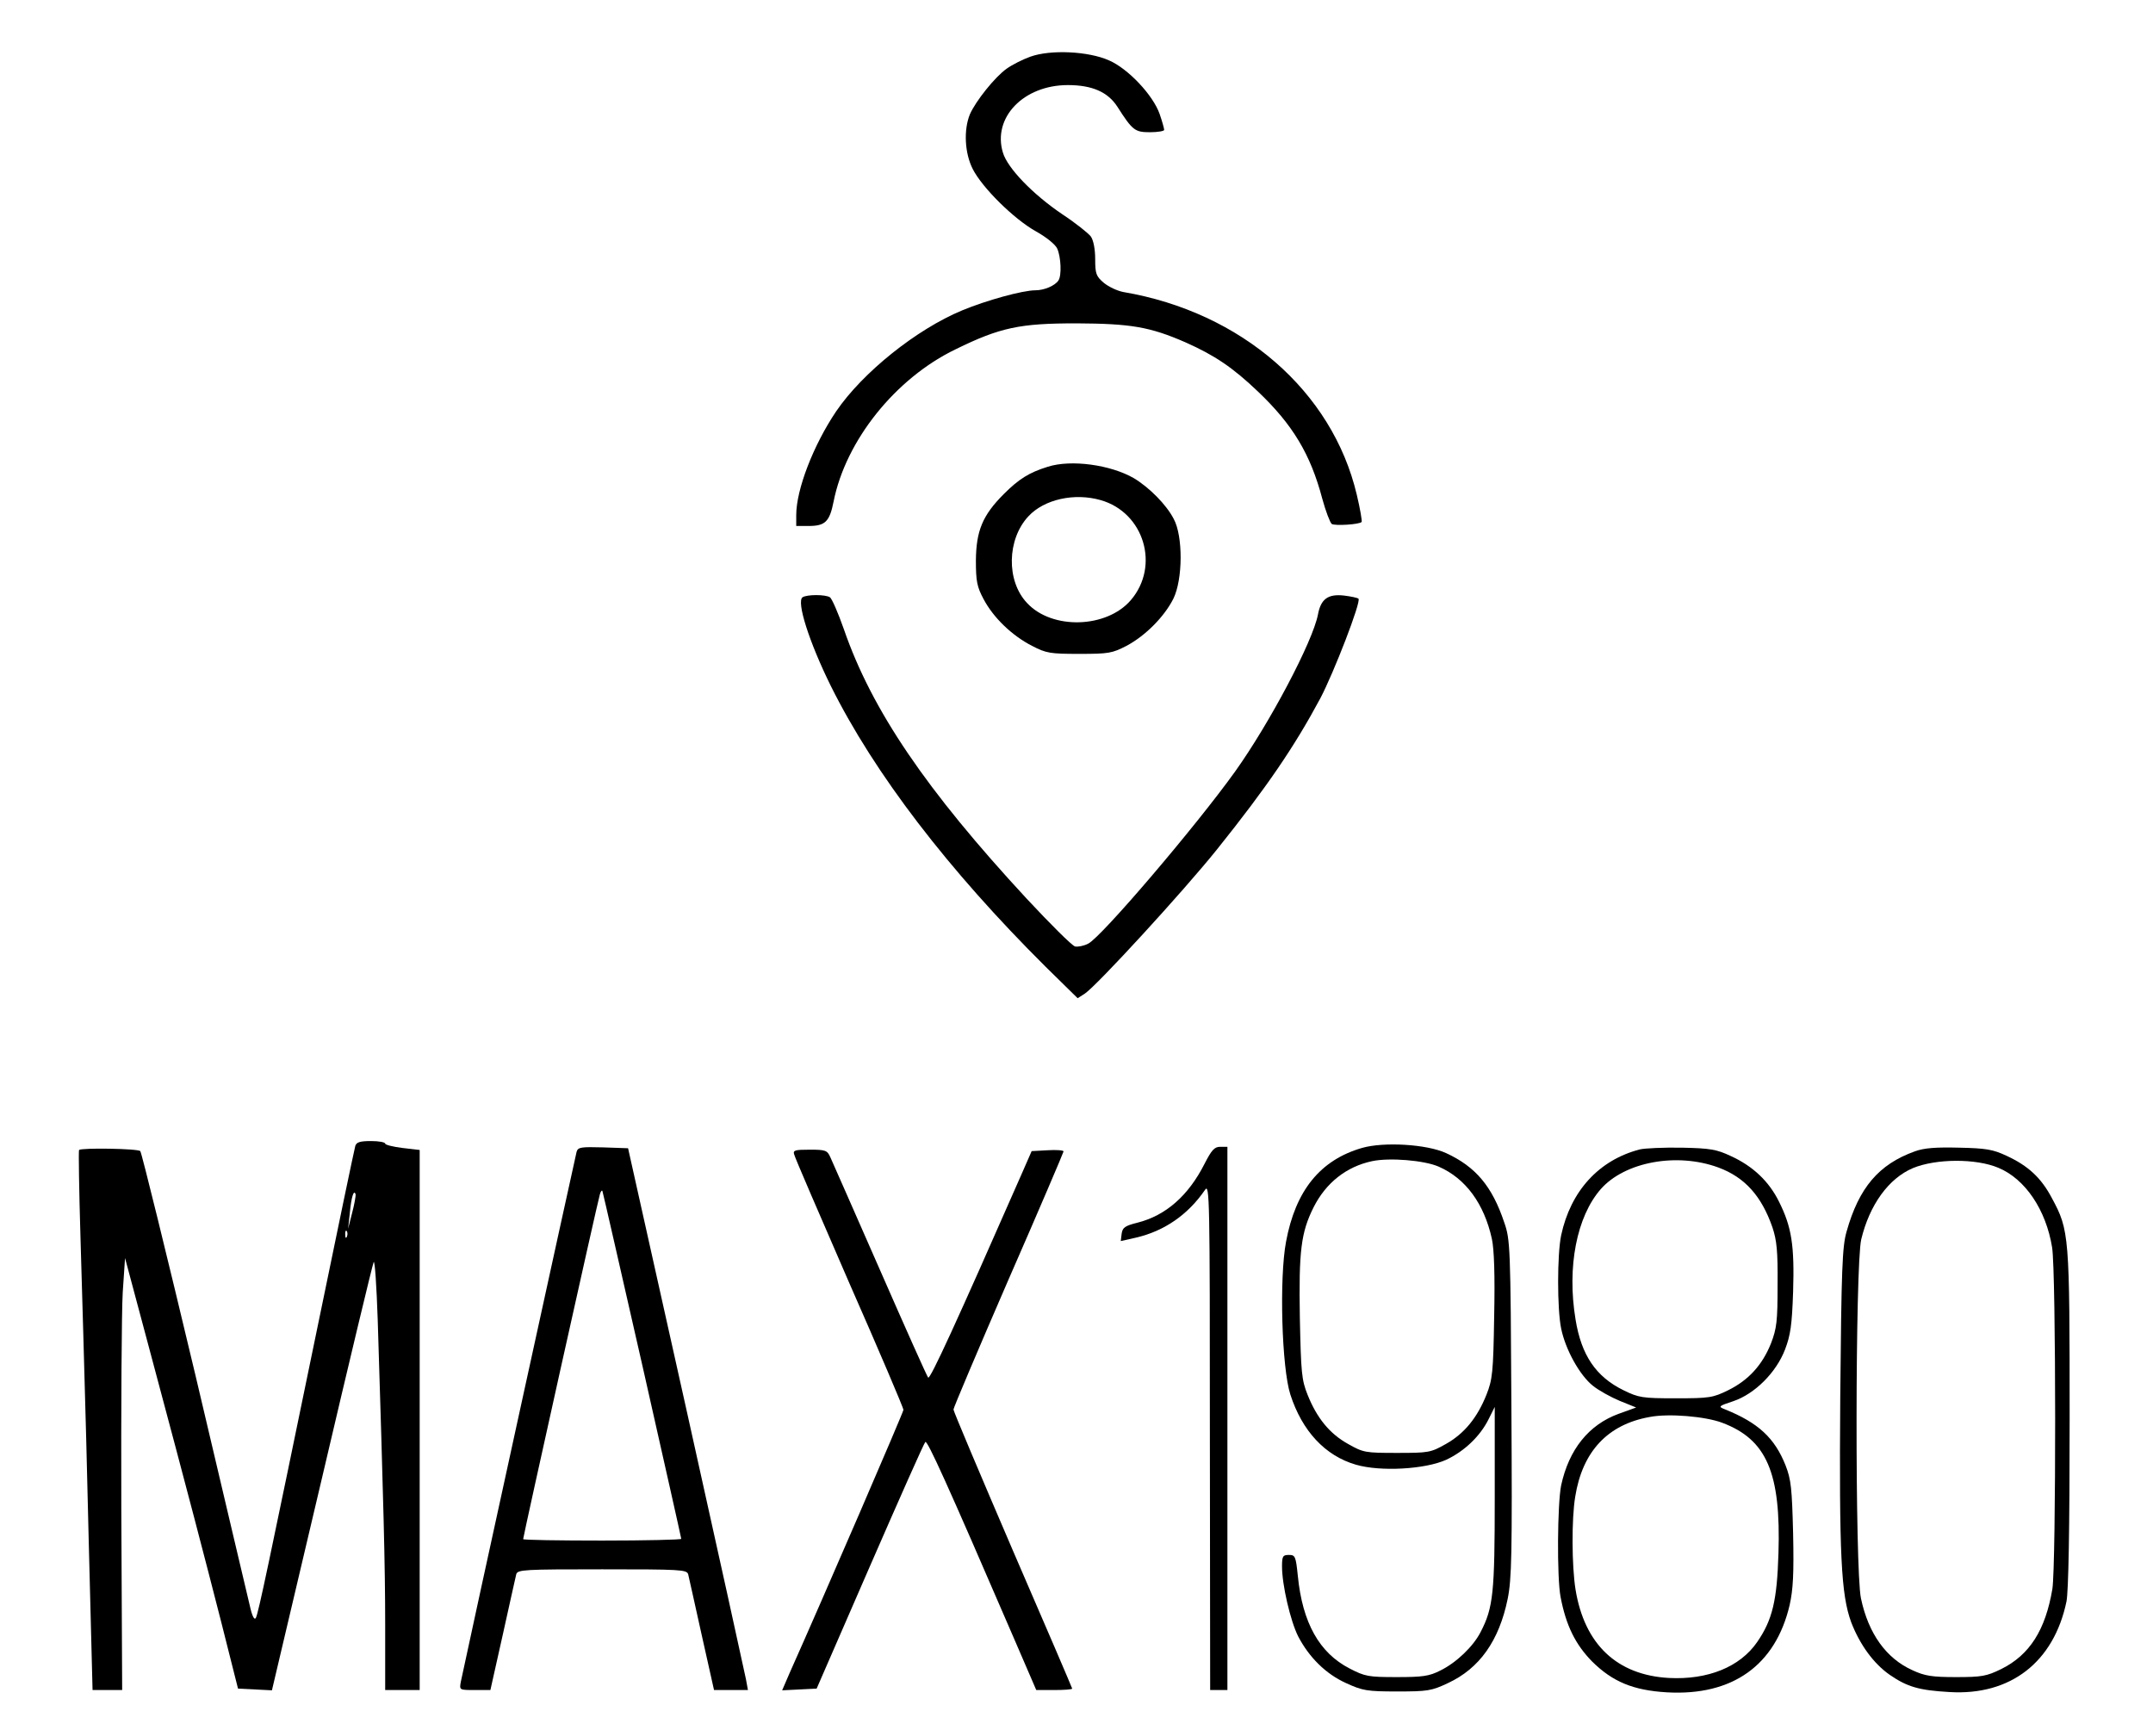
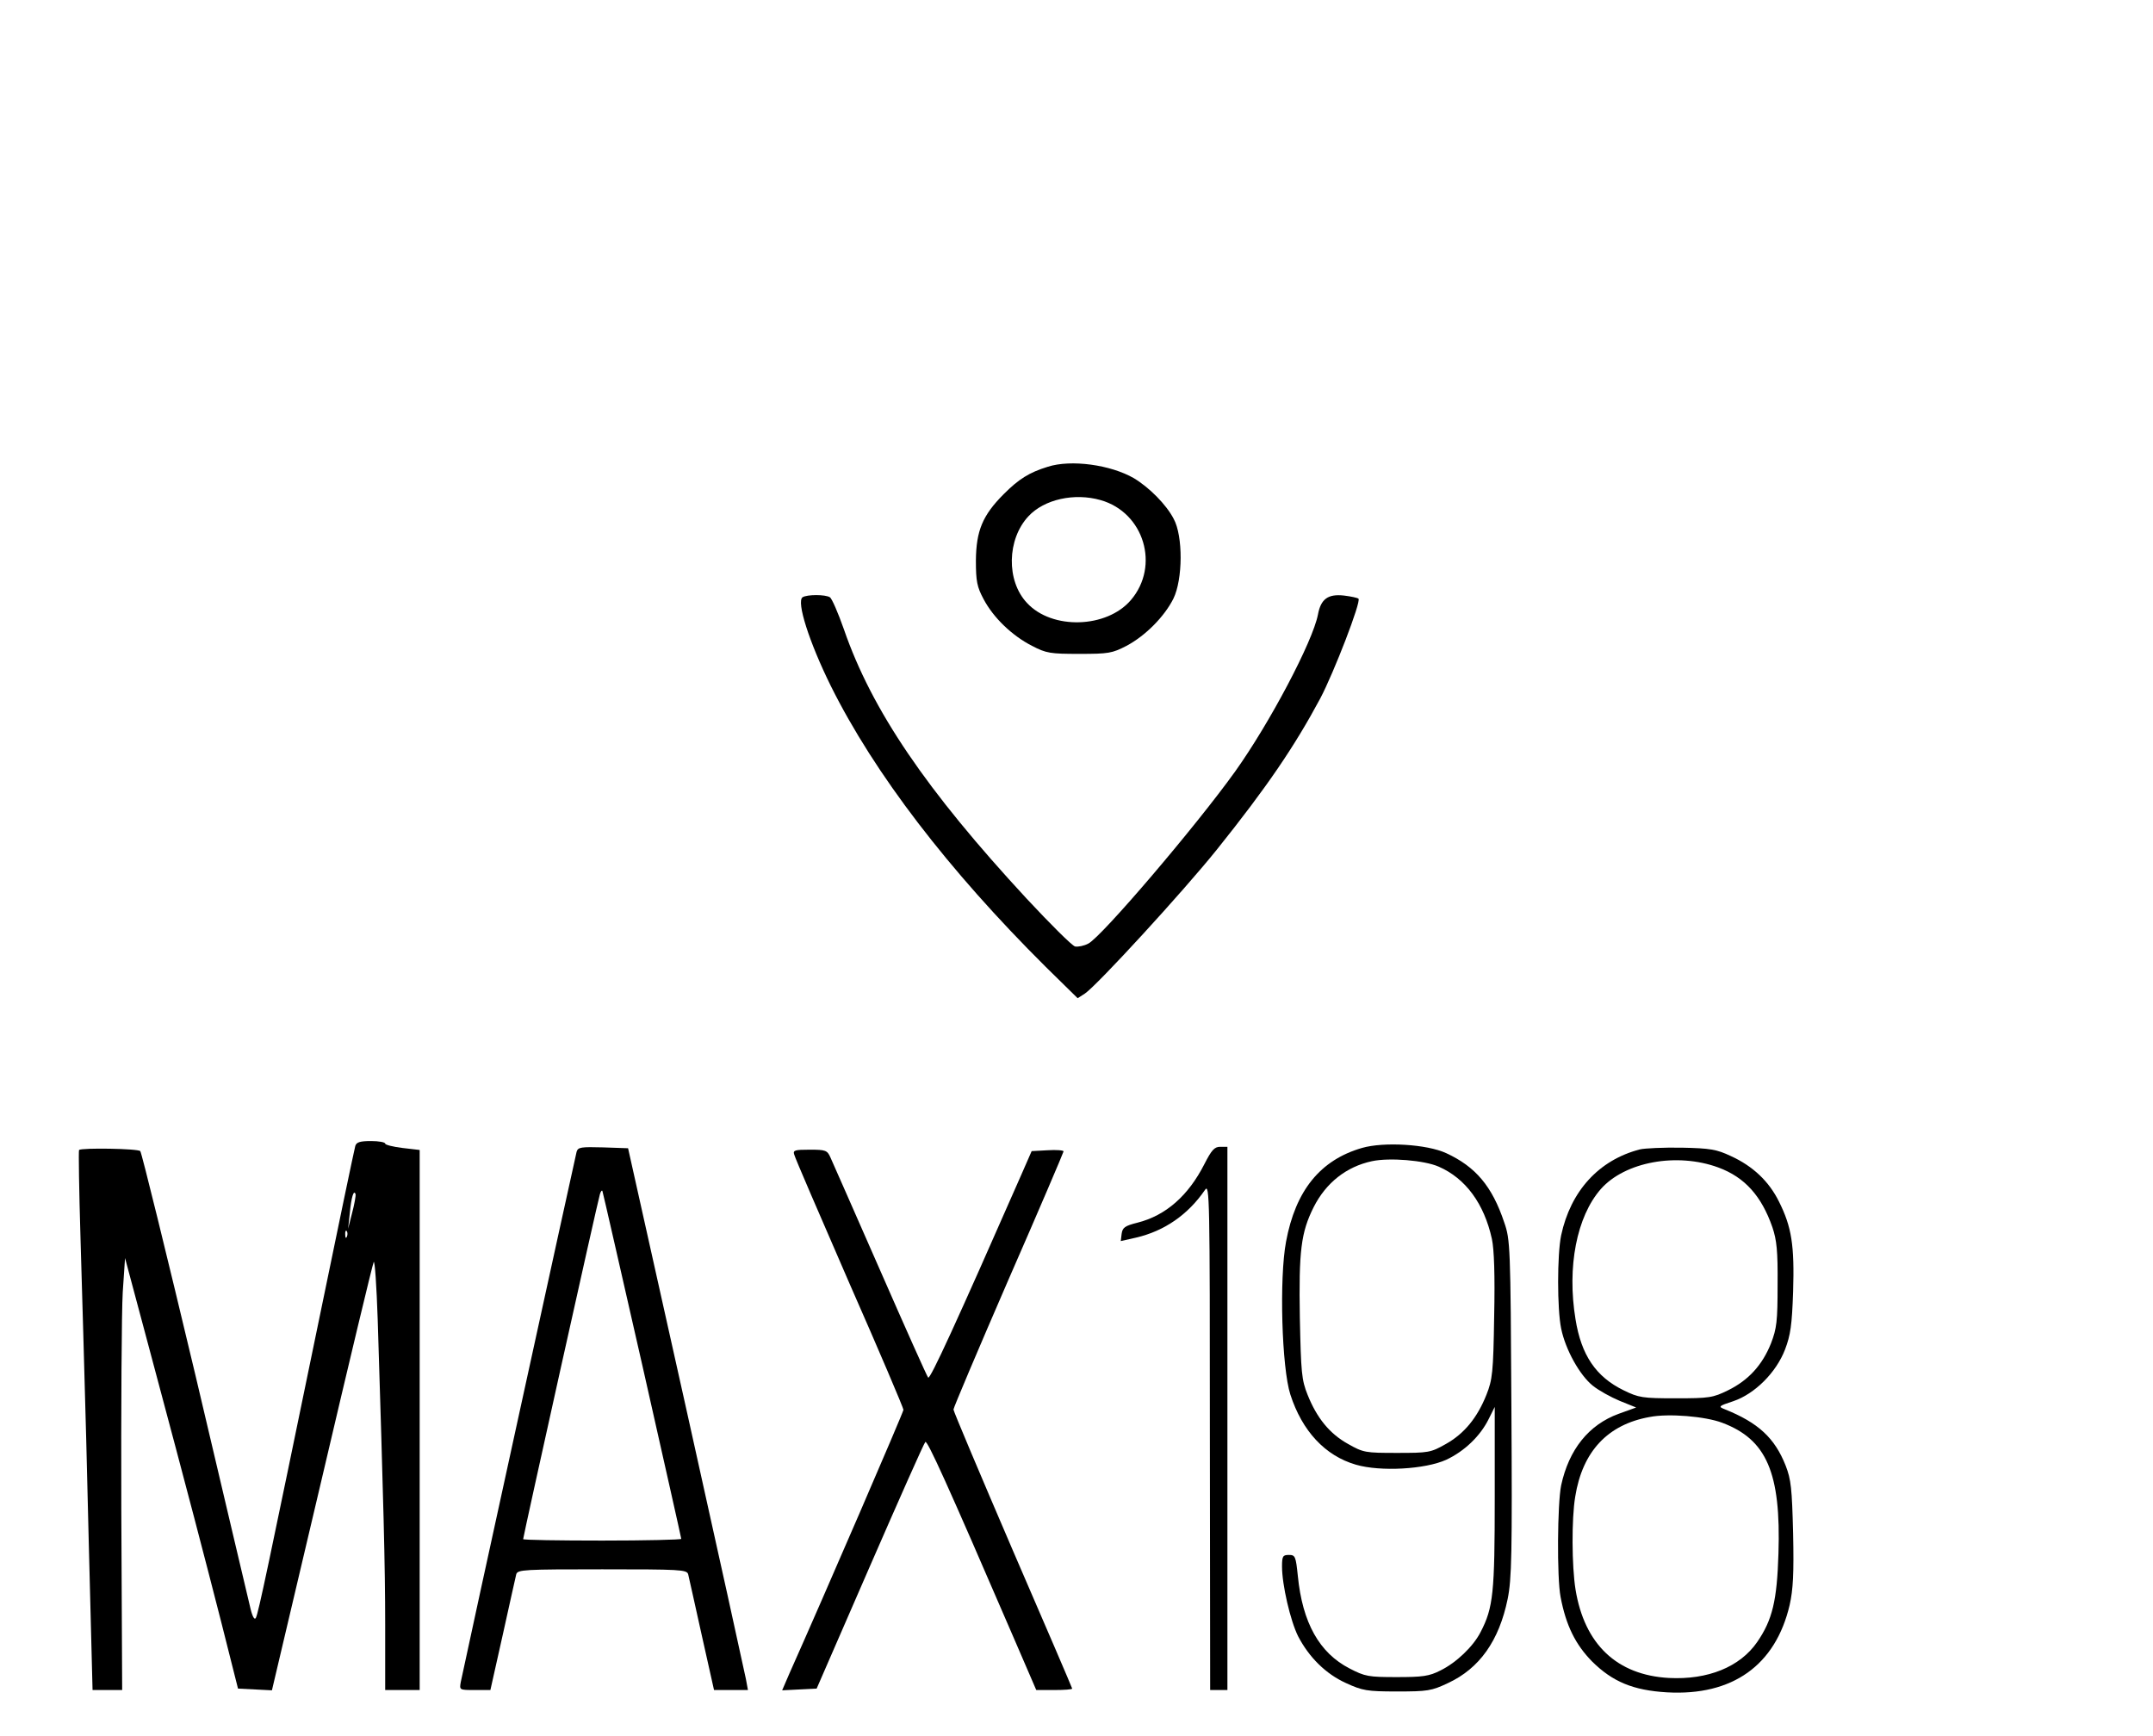
<svg xmlns="http://www.w3.org/2000/svg" version="1.0" width="749pt" height="604pt" viewBox="0 0 749 604" preserveAspectRatio="xMidYMid meet">
  <g transform="translate(0,604) scale(0.1,-0.1)" fill="#000000" stroke="none">
-     <path d="M3585 5843 c-28 -10 -65 -29 -83 -42 -41 -29 -108 -113 -128 -159 -22 -54 -18 -135 10 -190 33 -65 143 -174 220 -217 36 -20 68 -46 74 -60 13 -29 16 -94 4 -111 -12 -18 -49 -34 -80 -34 -44 0 -171 -35 -255 -70 -159 -66 -346 -216 -438 -351 -79 -117 -139 -272 -139 -361 l0 -38 43 0 c58 0 73 15 87 85 42 212 215 429 425 530 155 76 223 90 420 90 189 -1 255 -12 379 -66 101 -45 164 -87 252 -171 121 -115 183 -218 224 -373 12 -44 27 -83 33 -88 11 -7 96 -2 104 7 2 2 -5 45 -17 95 -85 360 -401 635 -812 705 -21 4 -51 18 -68 32 -27 23 -30 32 -30 83 0 34 -6 65 -15 78 -8 11 -53 47 -100 78 -102 69 -190 160 -206 214 -37 122 72 235 226 235 84 0 139 -24 172 -75 53 -83 61 -89 114 -89 27 0 49 4 49 8 0 5 -7 30 -16 56 -23 65 -109 157 -176 186 -72 32 -203 38 -273 13z" />
    <path d="M3645 4416 c-65 -20 -101 -43 -153 -95 -74 -74 -96 -128 -97 -231 0 -73 4 -92 27 -135 34 -64 98 -126 168 -162 50 -26 64 -28 165 -28 101 0 114 2 164 28 66 35 132 102 163 164 33 67 34 218 1 278 -26 50 -85 109 -138 141 -81 47 -219 66 -300 40z m184 -116 c151 -43 207 -229 105 -348 -84 -98 -274 -104 -361 -10 -73 77 -70 222 5 302 55 59 160 82 251 56z" />
    <path d="M2792 3962 c-22 -15 23 -156 98 -308 152 -306 410 -642 748 -978 l111 -109 25 16 c43 29 343 356 460 502 173 216 269 357 359 525 47 89 143 337 133 347 -3 3 -26 8 -51 11 -55 6 -80 -12 -90 -66 -18 -94 -168 -378 -288 -546 -136 -190 -465 -576 -511 -599 -15 -8 -36 -12 -46 -10 -11 3 -86 78 -169 167 -348 376 -538 655 -635 936 -20 57 -42 108 -49 112 -16 10 -79 10 -95 0z" />
    <path d="M1236 2053 c-3 -10 -62 -292 -131 -628 -172 -834 -206 -998 -215 -1014 -4 -8 -11 2 -18 30 -6 24 -92 390 -192 814 -101 424 -187 774 -192 780 -8 9 -204 12 -213 4 -2 -3 0 -139 5 -304 5 -165 14 -482 20 -705 5 -223 13 -510 16 -637 l6 -233 52 0 51 0 -3 632 c-1 348 1 686 5 752 l8 119 84 -314 c144 -538 190 -716 251 -954 l58 -230 59 -3 59 -3 174 738 c95 406 176 744 180 752 4 7 10 -83 14 -200 20 -639 26 -855 26 -1061 l0 -228 60 0 60 0 0 940 0 939 -60 7 c-33 4 -60 11 -60 15 0 5 -22 9 -49 9 -39 0 -51 -4 -55 -17z m-11 -233 l-14 -55 6 55 c5 55 14 83 20 65 1 -6 -4 -35 -12 -65z m-18 -82 c-3 -8 -6 -5 -6 6 -1 11 2 17 5 13 3 -3 4 -12 1 -19z" />
    <path d="M4738 2046 c-145 -42 -231 -148 -264 -326 -24 -127 -15 -439 15 -532 41 -127 121 -213 228 -244 86 -25 241 -16 314 17 64 30 119 83 148 142 l21 42 0 -315 c0 -332 -5 -383 -49 -468 -26 -51 -85 -107 -140 -134 -39 -20 -62 -23 -152 -23 -98 0 -110 2 -164 30 -105 54 -164 159 -180 322 -7 68 -9 73 -31 73 -21 0 -24 -4 -24 -40 0 -64 29 -189 56 -243 38 -73 96 -131 167 -163 57 -26 72 -29 177 -29 106 0 120 2 177 29 110 51 178 147 208 293 14 69 16 157 13 664 -3 564 -4 586 -25 646 -42 126 -100 194 -202 241 -67 31 -217 40 -293 18z m267 -65 c94 -41 158 -129 185 -251 8 -37 11 -127 8 -270 -3 -196 -6 -220 -27 -273 -32 -80 -77 -135 -141 -171 -53 -30 -60 -31 -170 -31 -110 0 -117 1 -170 31 -65 36 -109 91 -141 171 -21 52 -23 78 -27 268 -4 233 4 297 48 385 43 85 114 141 203 160 61 13 182 3 232 -19z" />
    <path d="M2006 2033 c-4 -15 -387 -1766 -403 -1845 -5 -28 -5 -28 49 -28 l54 0 43 192 c23 106 45 201 47 211 5 16 28 17 299 17 271 0 294 -1 299 -17 2 -10 24 -105 47 -211 l43 -192 59 0 59 0 -7 38 c-4 20 -97 444 -208 942 l-202 905 -87 3 c-76 2 -87 1 -92 -15z m229 -745 c74 -328 135 -599 135 -602 0 -3 -124 -6 -275 -6 -151 0 -275 2 -275 5 0 9 260 1179 267 1200 3 11 8 16 9 10 2 -5 64 -278 139 -607z" />
    <path d="M4190 1990 c-56 -110 -134 -179 -233 -204 -44 -11 -52 -17 -55 -39 l-3 -25 53 12 c99 23 181 80 240 166 16 24 17 -24 17 -857 l1 -883 30 0 30 0 0 945 0 945 -25 0 c-20 0 -30 -11 -55 -60z" />
    <path d="M5705 2041 c-143 -37 -241 -145 -274 -299 -14 -68 -14 -256 0 -324 15 -74 65 -163 110 -199 21 -17 63 -40 94 -53 l57 -23 -61 -22 c-104 -38 -173 -124 -200 -249 -13 -64 -15 -320 -2 -388 19 -100 52 -166 110 -225 71 -70 142 -100 260 -107 228 -13 378 94 427 304 12 54 15 108 12 249 -4 157 -7 187 -26 236 -38 96 -95 149 -212 196 -23 9 -22 11 30 28 74 25 149 99 180 180 19 50 24 84 28 201 5 161 -5 225 -49 313 -35 71 -91 124 -168 159 -49 23 -71 27 -171 29 -63 1 -128 -2 -145 -6z m273 -63 c92 -34 150 -99 188 -208 15 -45 19 -82 18 -200 0 -127 -3 -152 -23 -204 -30 -75 -78 -128 -149 -163 -53 -26 -65 -28 -182 -28 -116 0 -129 2 -182 28 -96 47 -147 122 -167 247 -30 182 4 357 88 453 84 95 265 128 409 75z m13 -888 c155 -58 205 -174 196 -455 -5 -164 -21 -231 -74 -308 -60 -87 -172 -132 -307 -125 -181 10 -294 117 -325 308 -13 81 -14 246 -1 323 25 157 113 251 259 277 66 13 194 2 252 -20z" />
-     <path d="M6661 2034 c-125 -45 -194 -126 -237 -279 -15 -52 -18 -128 -22 -576 -4 -551 3 -687 38 -783 30 -78 78 -144 134 -183 61 -42 102 -54 208 -60 212 -13 363 104 407 315 7 35 11 248 11 635 0 641 -1 656 -62 769 -37 70 -82 112 -158 147 -47 22 -71 26 -165 28 -80 2 -122 -1 -154 -13z m291 -57 c94 -39 166 -147 187 -277 14 -86 14 -1103 1 -1188 -24 -143 -79 -230 -178 -279 -51 -25 -68 -28 -157 -28 -84 0 -109 4 -152 24 -91 41 -153 127 -179 250 -21 99 -20 1159 1 1249 29 120 95 212 180 248 80 33 219 34 297 1z" />
    <path d="M2763 2023 c2 -10 89 -211 192 -448 104 -236 188 -434 188 -440 0 -8 -275 -645 -397 -918 l-25 -58 60 3 60 3 185 425 c102 234 188 428 193 433 7 7 74 -140 307 -680 l79 -183 63 0 c34 0 62 2 62 5 0 2 -93 219 -207 482 -113 263 -206 483 -206 489 0 6 86 209 191 451 106 242 192 444 192 447 0 4 -25 6 -56 4 l-55 -3 -35 -80 c-228 -519 -318 -715 -325 -708 -4 4 -79 172 -167 373 -88 201 -166 377 -173 393 -11 25 -17 27 -72 27 -52 0 -59 -2 -54 -17z" />
  </g>
</svg>